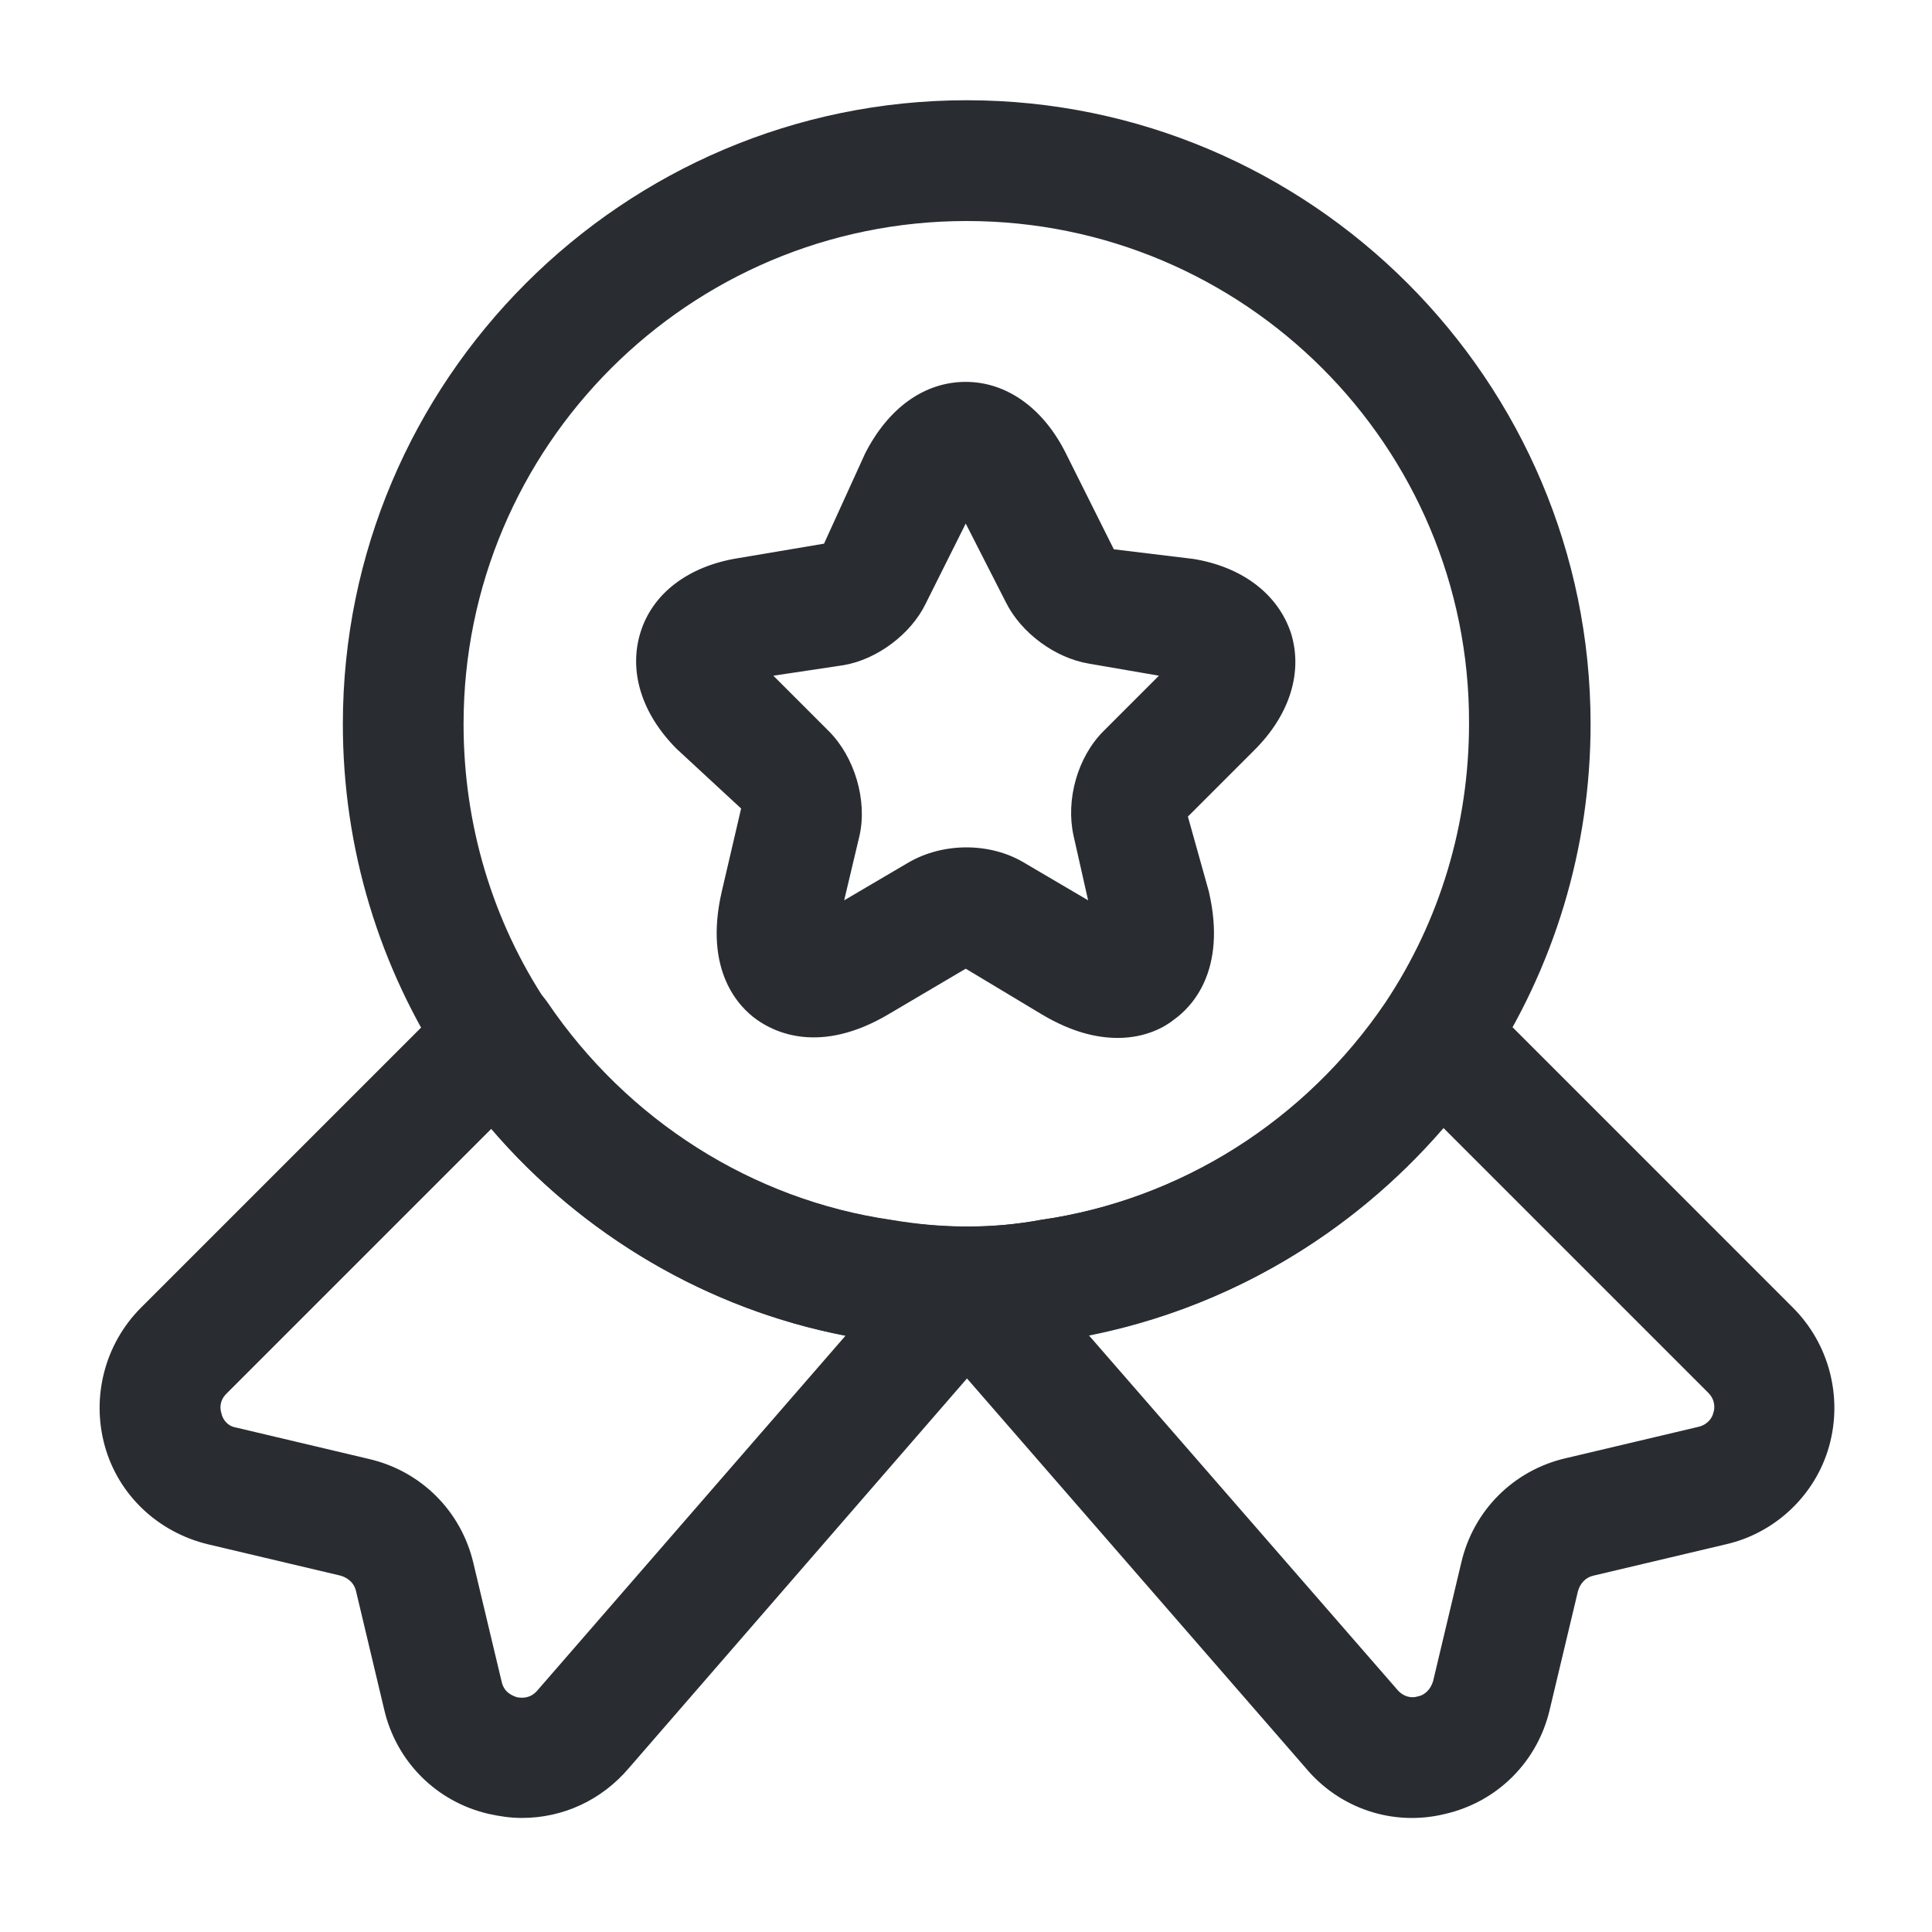
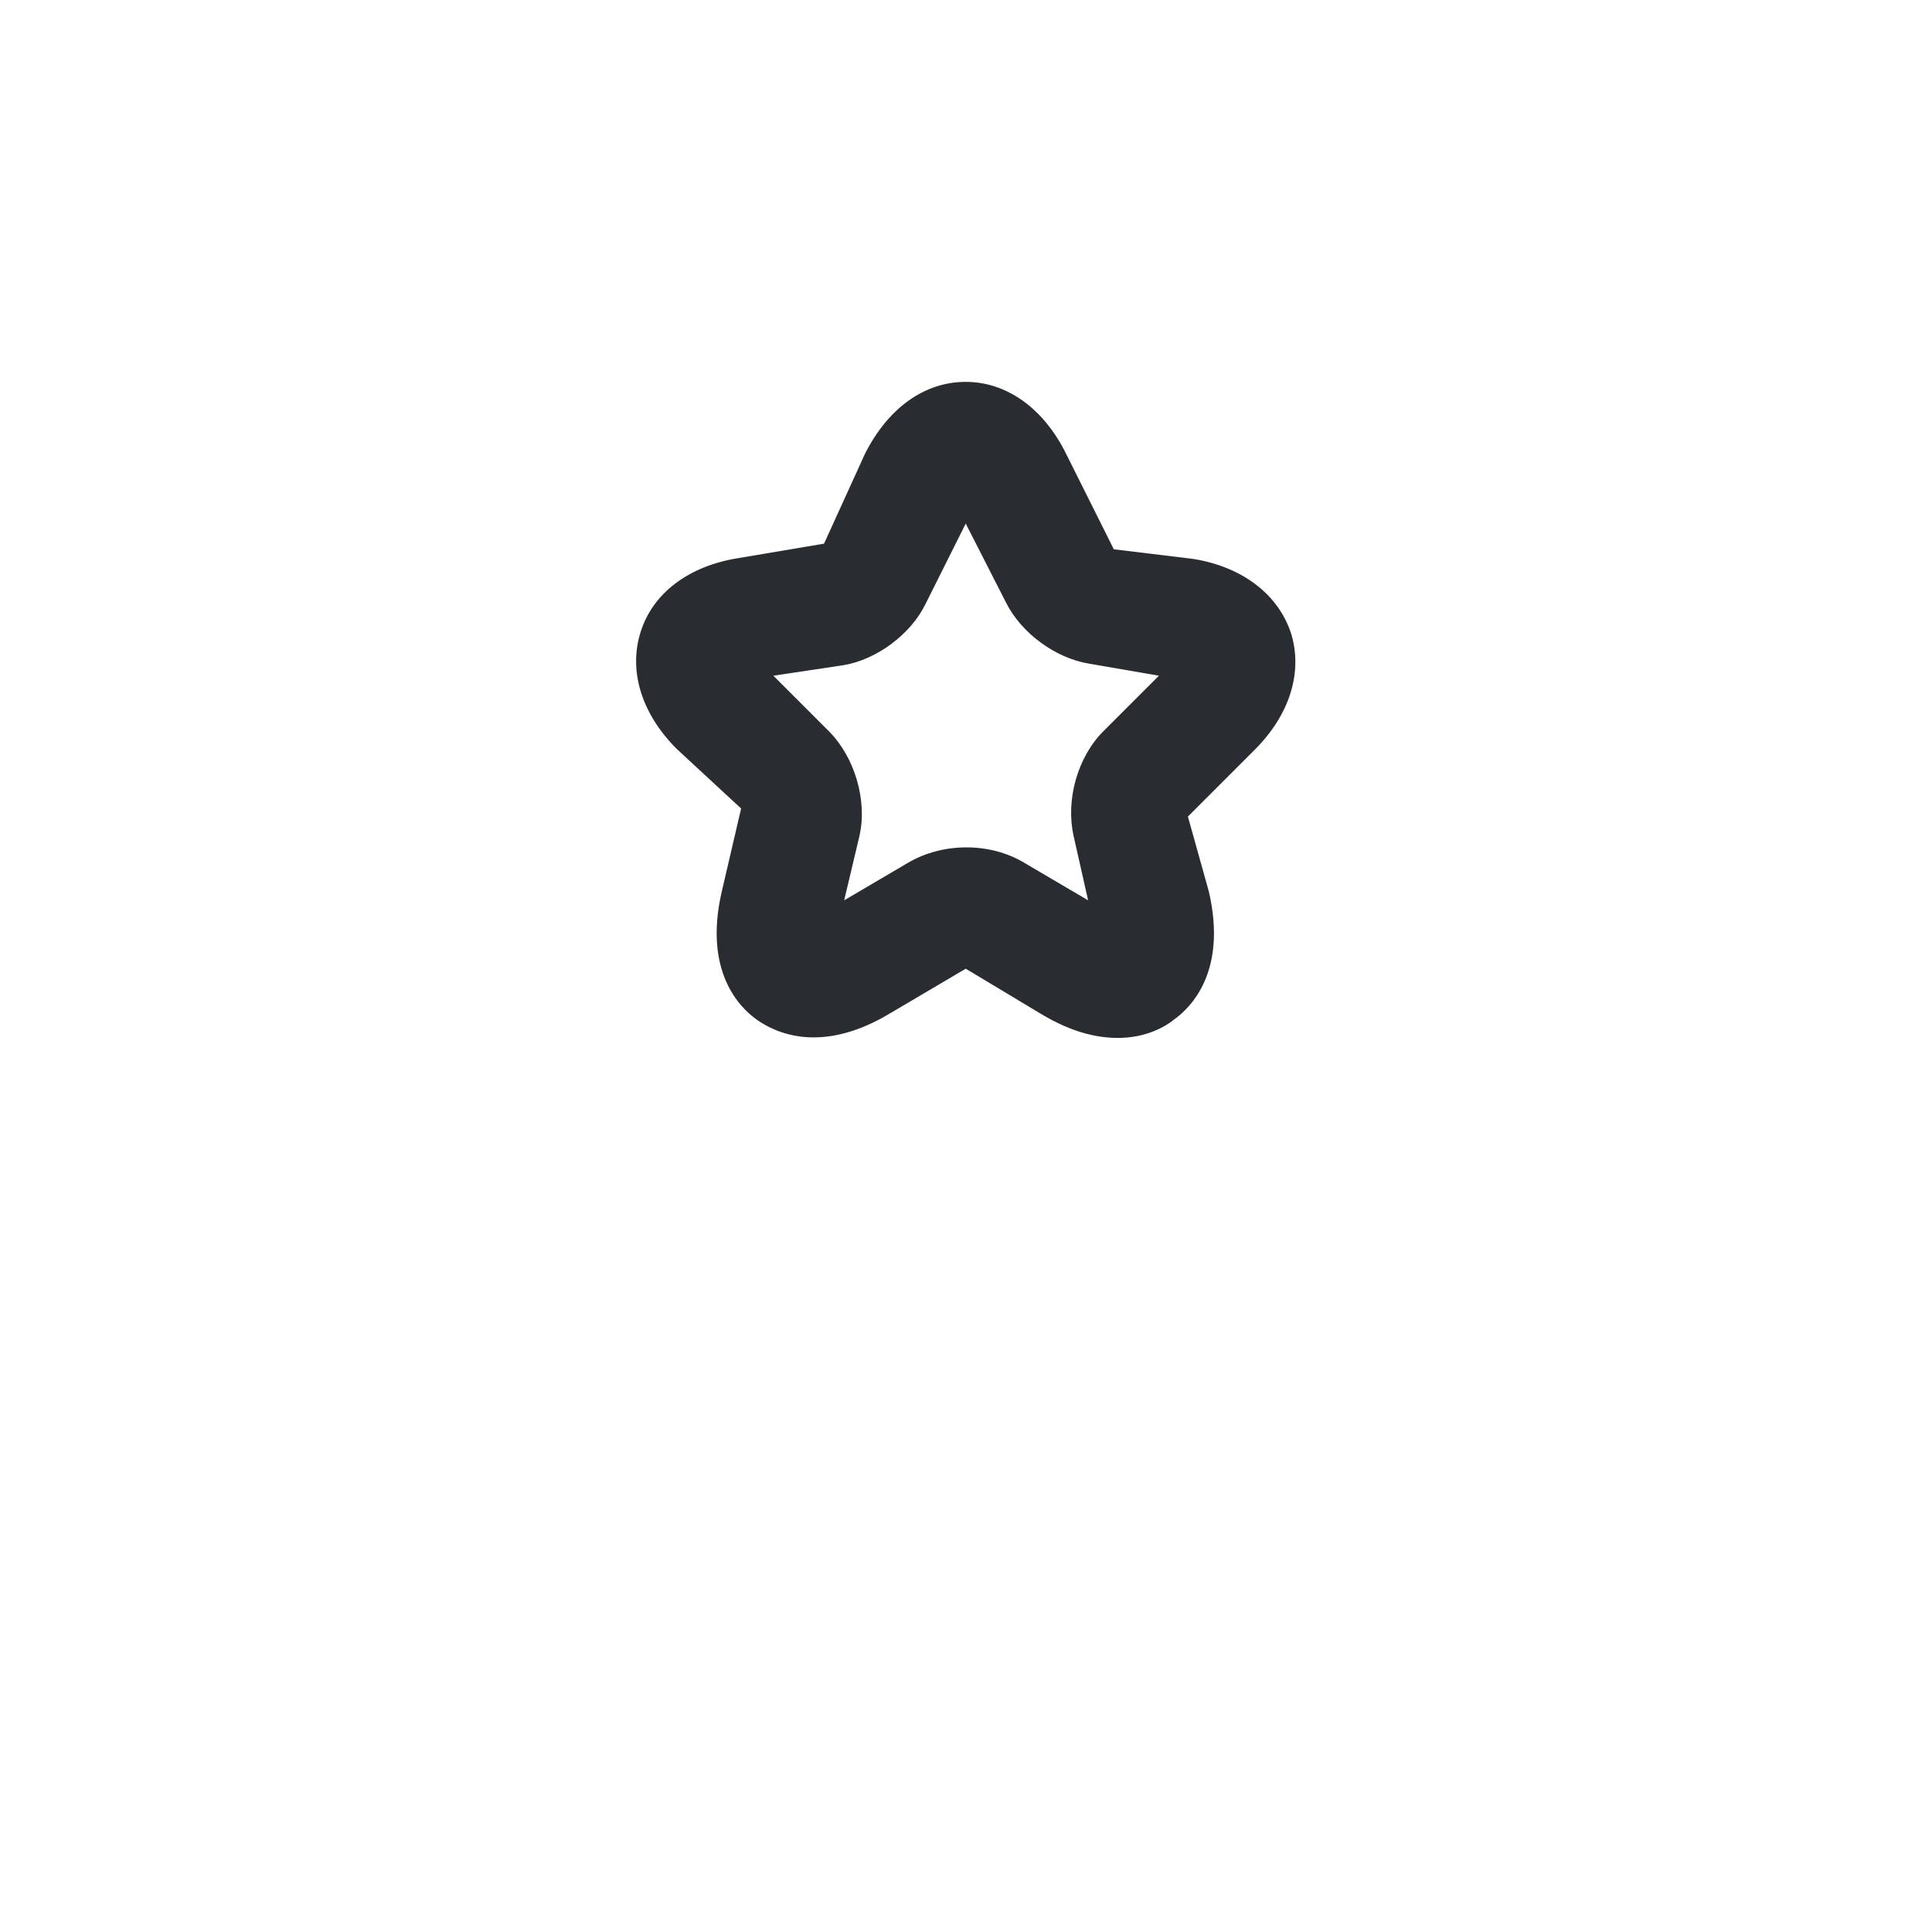
<svg xmlns="http://www.w3.org/2000/svg" width="35" height="35" viewBox="0 0 35 35" fill="none">
-   <path d="M17.513 24.421C16.93 24.421 16.346 24.377 15.792 24.275C12.7 23.823 9.886 22.044 8.107 19.404C6.867 17.537 6.211 15.364 6.211 13.118C6.211 6.891 11.286 1.816 17.513 1.816C23.74 1.816 28.815 6.891 28.815 13.118C28.815 15.364 28.159 17.537 26.919 19.404C25.125 22.058 22.311 23.823 19.19 24.289C18.68 24.377 18.096 24.421 17.513 24.421ZM17.513 4.004C12.482 4.004 8.398 8.087 8.398 13.118C8.398 14.941 8.923 16.691 9.915 18.179C11.359 20.308 13.619 21.737 16.128 22.102C17.061 22.262 17.98 22.262 18.84 22.102C21.392 21.737 23.653 20.294 25.096 18.164C26.088 16.677 26.613 14.927 26.613 13.104C26.628 8.087 22.544 4.004 17.513 4.004Z" fill="#292D32" />
-   <path d="M9.453 32.934C9.249 32.934 9.059 32.905 8.855 32.861C7.907 32.643 7.178 31.913 6.959 30.966L6.449 28.822C6.42 28.691 6.318 28.588 6.172 28.545L3.766 27.976C2.862 27.757 2.147 27.086 1.899 26.197C1.651 25.307 1.899 24.345 2.555 23.689L8.243 18.001C8.476 17.768 8.797 17.651 9.118 17.68C9.439 17.709 9.73 17.884 9.92 18.161C11.364 20.291 13.624 21.734 16.147 22.099C17.08 22.259 17.999 22.259 18.86 22.099C21.412 21.734 23.672 20.291 25.116 18.161C25.291 17.884 25.597 17.709 25.918 17.68C26.239 17.651 26.559 17.768 26.793 18.001L32.48 23.689C33.137 24.345 33.385 25.307 33.137 26.197C32.889 27.086 32.16 27.772 31.27 27.976L28.864 28.545C28.732 28.574 28.63 28.676 28.587 28.822L28.076 30.966C27.857 31.913 27.128 32.643 26.18 32.861C25.232 33.095 24.255 32.759 23.643 32.016L17.518 24.972L11.393 32.03C10.897 32.614 10.197 32.934 9.453 32.934ZM8.899 20.451L4.101 25.249C3.97 25.38 3.984 25.526 4.014 25.613C4.028 25.686 4.101 25.832 4.276 25.861L6.682 26.43C7.63 26.649 8.359 27.378 8.578 28.326L9.089 30.47C9.132 30.659 9.278 30.718 9.366 30.747C9.453 30.761 9.599 30.776 9.73 30.63L15.316 24.199C12.837 23.718 10.562 22.391 8.899 20.451ZM19.72 24.184L25.305 30.601C25.437 30.761 25.597 30.761 25.684 30.732C25.772 30.718 25.903 30.645 25.962 30.455L26.472 28.311C26.691 27.363 27.42 26.634 28.368 26.416L30.774 25.847C30.949 25.803 31.022 25.672 31.037 25.599C31.066 25.526 31.08 25.366 30.949 25.234L26.151 20.436C24.474 22.376 22.214 23.703 19.72 24.184Z" fill="#292D32" />
  <path d="M20.251 18.803C19.872 18.803 19.42 18.701 18.881 18.381L17.495 17.549L16.11 18.366C14.841 19.124 14.01 18.687 13.704 18.468C13.397 18.249 12.741 17.593 13.076 16.149L13.426 14.647L12.26 13.568C11.618 12.926 11.385 12.153 11.604 11.453C11.822 10.753 12.464 10.258 13.368 10.112L14.928 9.849L15.672 8.216C16.095 7.385 16.751 6.918 17.495 6.918C18.239 6.918 18.91 7.399 19.318 8.23L20.178 9.951L21.622 10.126C22.512 10.272 23.154 10.768 23.387 11.468C23.605 12.168 23.372 12.941 22.73 13.583L21.52 14.793L21.899 16.149C22.235 17.593 21.578 18.249 21.272 18.468C21.112 18.599 20.762 18.803 20.251 18.803ZM14.01 12.241L15.016 13.247C15.483 13.714 15.716 14.501 15.57 15.143L15.293 16.31L16.46 15.624C17.087 15.26 17.933 15.26 18.545 15.624L19.712 16.31L19.449 15.143C19.303 14.487 19.522 13.714 19.989 13.247L20.995 12.241L19.726 12.022C19.114 11.92 18.501 11.468 18.224 10.914L17.495 9.485L16.766 10.943C16.503 11.483 15.891 11.949 15.278 12.051L14.01 12.241Z" fill="#292D32" />
</svg>